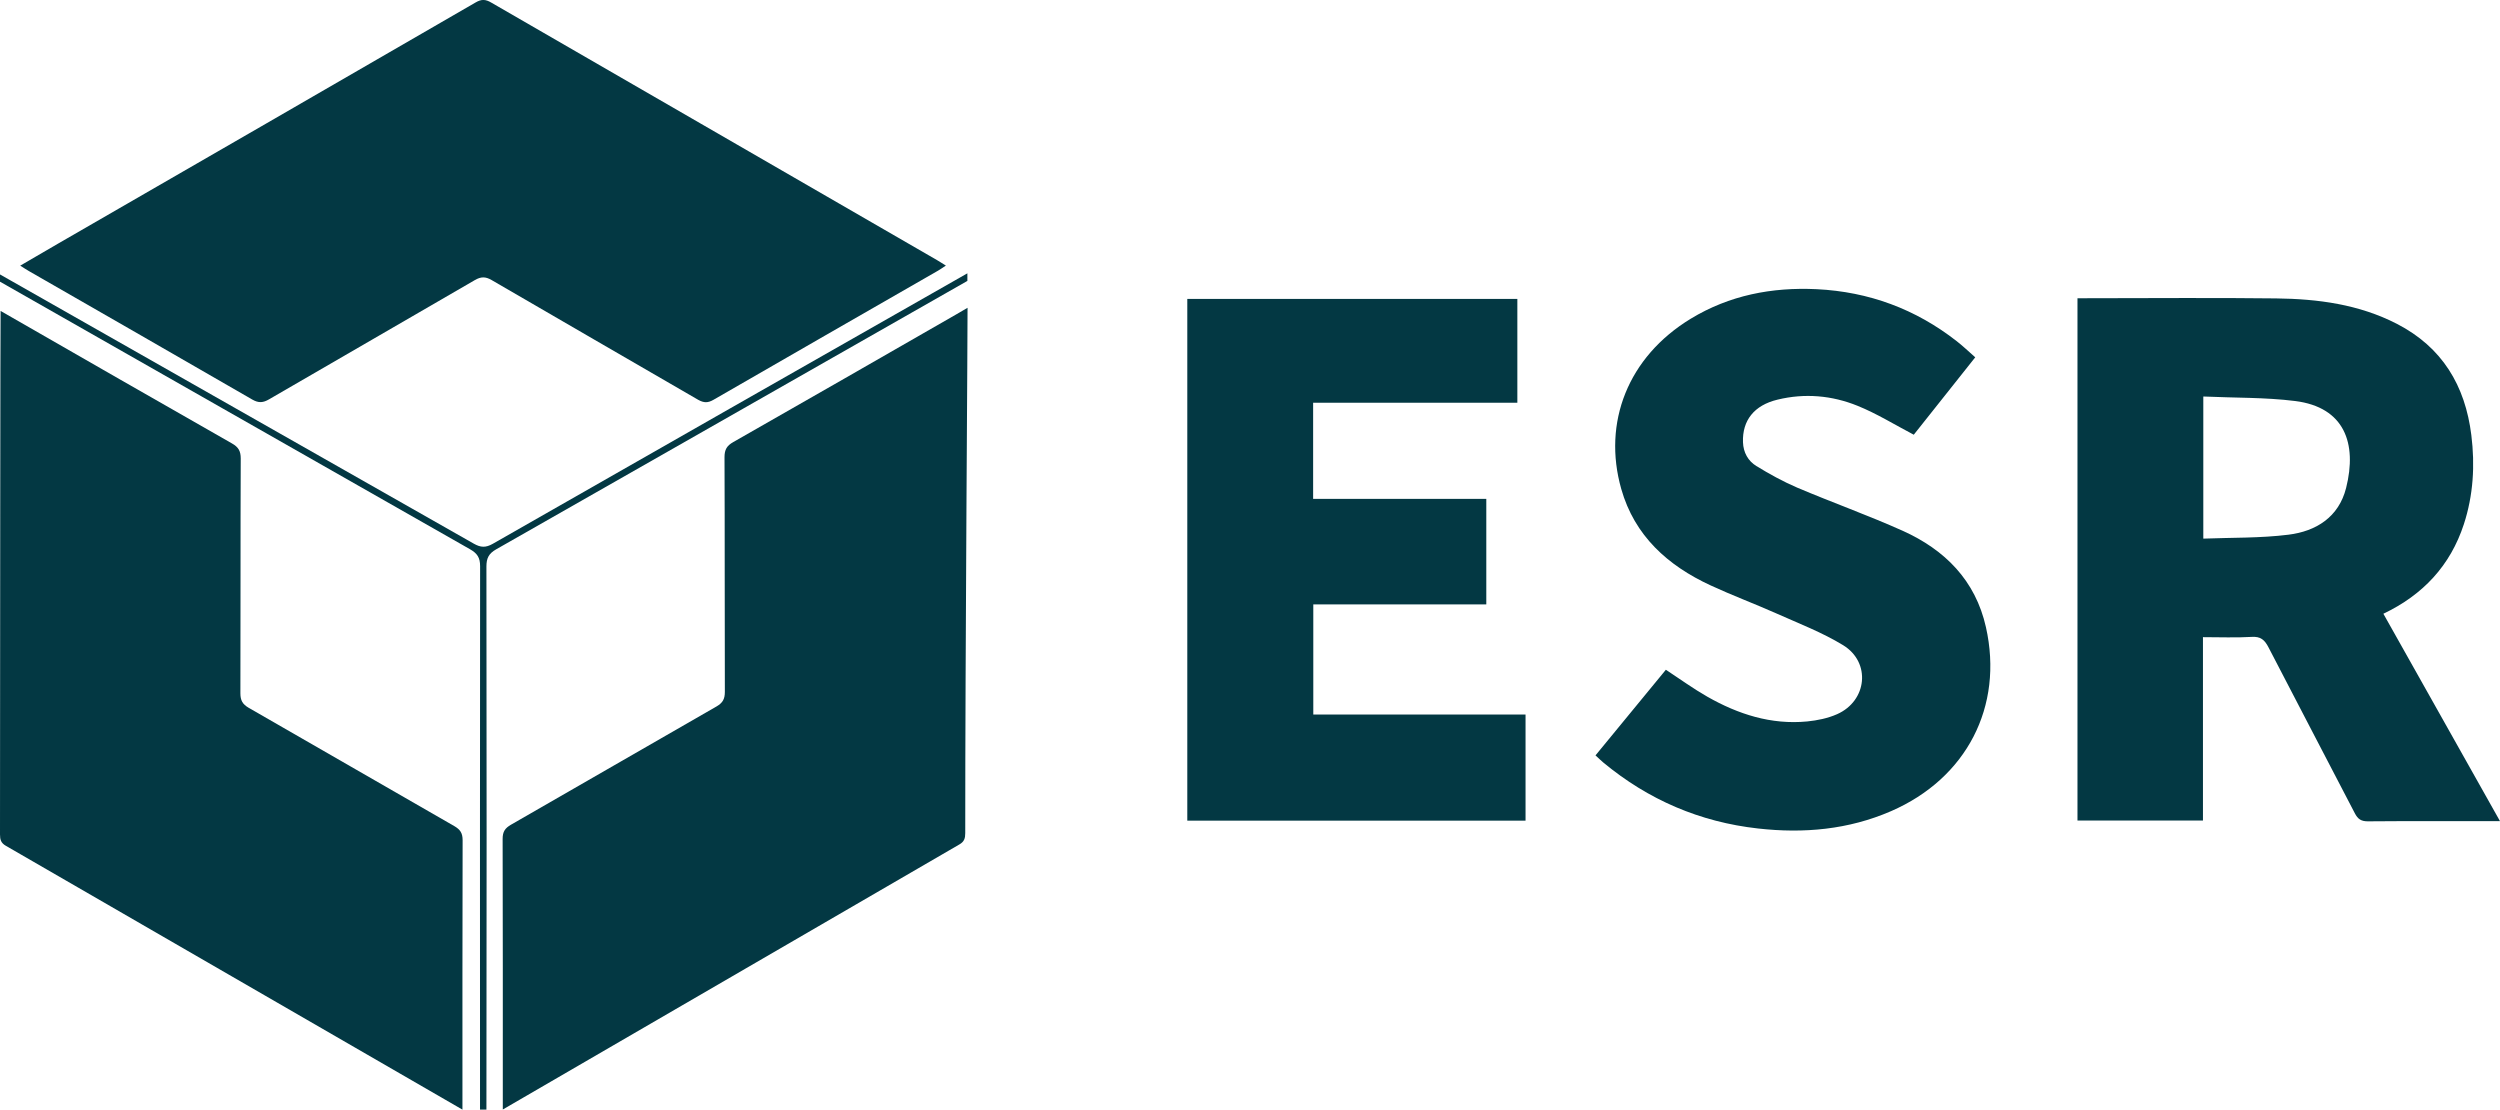
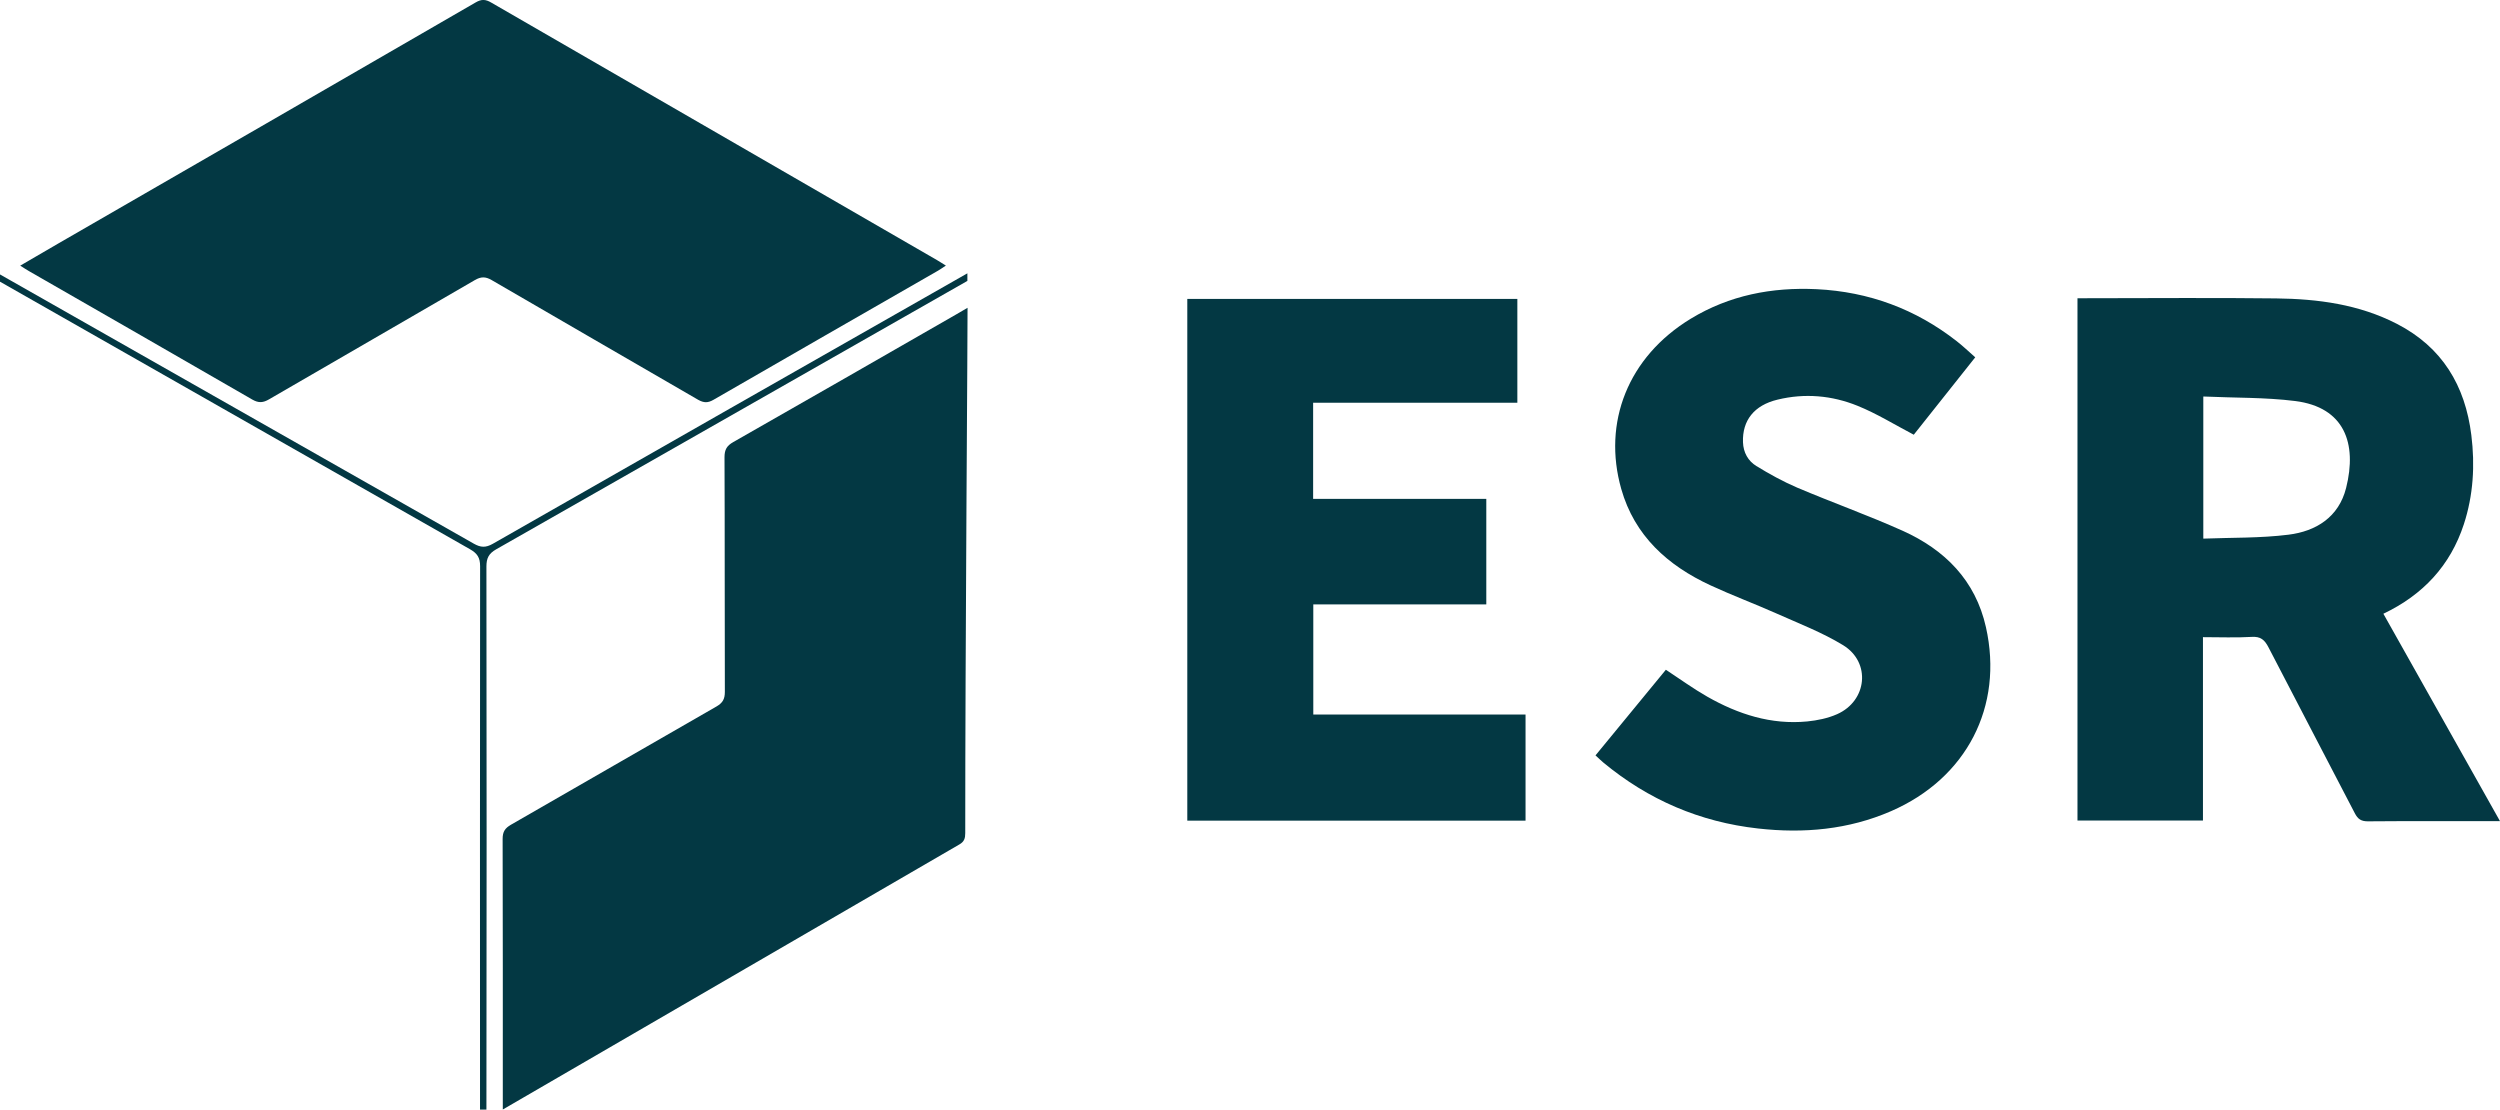
<svg xmlns="http://www.w3.org/2000/svg" id="Layer_2" viewBox="0 0 293.06 130.07">
  <defs>
    <style>.cls-1{fill:#033843;stroke-width:0px;}</style>
  </defs>
  <g id="Layer_1-2">
    <path class="cls-1" d="m279.39,71.95c4.56,8.1,9.07,16.12,13.67,24.31-.53,0-.85,0-1.17,0-4.77,0-9.55-.02-14.32.02-.8,0-1.18-.27-1.53-.95-3.36-6.49-6.77-12.96-10.12-19.45-.45-.87-.92-1.29-1.97-1.22-1.87.11-3.75.03-5.71.03v21.5h-14.71v-61.23c.39,0,.74,0,1.1,0,7.4,0,14.79-.07,22.19.02,4.89.06,9.7.69,14.15,2.98,5.32,2.74,8.01,7.24,8.73,13.05.44,3.54.23,7.05-.88,10.45-1.58,4.82-4.76,8.26-9.44,10.49Zm-21.11-25.46v16.65c3.37-.13,6.7-.05,9.98-.46,3.24-.4,5.9-2.06,6.76-5.48,1.31-5.22-.18-9.46-5.97-10.19-3.52-.44-7.09-.36-10.76-.53Z" />
    <path class="cls-1" d="m139.18,96.2v-61.16h38.69v12.17h-23.94v11.27h20.3v12.37h-20.28v12.91h24.88v12.44h-39.64Z" />
    <path class="cls-1" d="m231.55,41.88c-2.49,3.13-4.91,6.18-7.21,9.08-2.25-1.18-4.34-2.48-6.59-3.39-3.01-1.22-6.19-1.5-9.39-.72-2.73.66-4.13,2.43-4.04,4.99.04,1.2.6,2.2,1.57,2.79,1.53.94,3.13,1.82,4.78,2.53,4.1,1.74,8.31,3.24,12.37,5.06,4.95,2.23,8.53,5.81,9.76,11.3,2.09,9.31-2.28,17.73-11.13,21.57-5,2.17-10.23,2.63-15.58,2.03-6.82-.76-12.87-3.36-18.15-7.74-.31-.26-.59-.54-.91-.83,2.79-3.39,5.53-6.74,8.25-10.04,1.66,1.09,3.21,2.22,4.86,3.16,3.62,2.06,7.49,3.31,11.72,2.9,1.18-.12,2.41-.37,3.49-.85,3.53-1.56,3.99-6.07.72-8.08-2.47-1.51-5.22-2.56-7.88-3.75-2.54-1.13-5.15-2.1-7.67-3.27-5.02-2.32-8.91-5.81-10.47-11.3-2.21-7.79.78-15.48,8.15-19.96,4.53-2.75,9.5-3.71,14.76-3.46,6.12.3,11.6,2.33,16.42,6.1.73.57,1.41,1.22,2.16,1.88Z" />
    <path class="cls-1" d="m110.88,31.13c-.36.24-.63.43-.92.6-8.78,5.04-17.56,10.08-26.33,15.14-.66.38-1.13.36-1.78,0-8.07-4.69-16.16-9.34-24.22-14.04-.72-.42-1.25-.41-1.96,0-8.04,4.68-16.1,9.31-24.13,13.98-.7.41-1.23.45-1.96.03-8.7-5.03-17.43-10.03-26.15-15.04-.32-.18-.63-.39-1.06-.66,1.56-.9,3-1.75,4.45-2.59C23.13,19.14,39.45,9.73,55.75.29c.7-.41,1.17-.38,1.85.02,17.41,10.07,34.83,20.12,52.24,30.18.32.19.63.39,1.04.64Z" />
    <path class="cls-1" d="m58.17,64.39c-.88.5-1.15,1.04-1.15,2.03.03,20.62.03,43.02,0,63.65h-.75c0-20.56-.02-43.15.01-63.7,0-1-.33-1.5-1.19-1.99L0,33.02v-.85l55.54,31.56c.81.46,1.39.49,2.22.02,18-10.28,37.62-21.46,55.64-31.71,0,.24,0,.11,0,.89" />
    <path class="cls-1" d="m58.94,130.06l53.52-31.07c.58-.33.69-.73.69-1.33-.01-20.14.3-61.22.27-61.58-.42.24-1.07.63-1.37.8-8.69,4.99-17.38,9.98-26.09,14.94-.76.43-1.03.89-1.03,1.77.04,9.17.01,18.35.04,27.52,0,.83-.25,1.28-.97,1.7-8.04,4.6-16.05,9.26-24.09,13.86-.71.41-.99.82-.99,1.67.03,10.1.02,20.21.02,30.32v1.4" />
-     <path class="cls-1" d="m54.2,130.07L.69,99.15C.11,98.82,0,98.42,0,97.82c.01-20.14.04-61,.07-61.37.42.24.73.42,1.03.59,8.69,4.99,17.38,9.98,26.09,14.94.76.43,1.03.89,1.03,1.77-.04,9.17-.01,18.35-.04,27.52,0,.83.25,1.28.97,1.7,8.04,4.6,16.05,9.26,24.09,13.86.71.41.99.82.99,1.67-.03,10.1-.02,21.46-.02,31.57" />
  </g>
</svg>